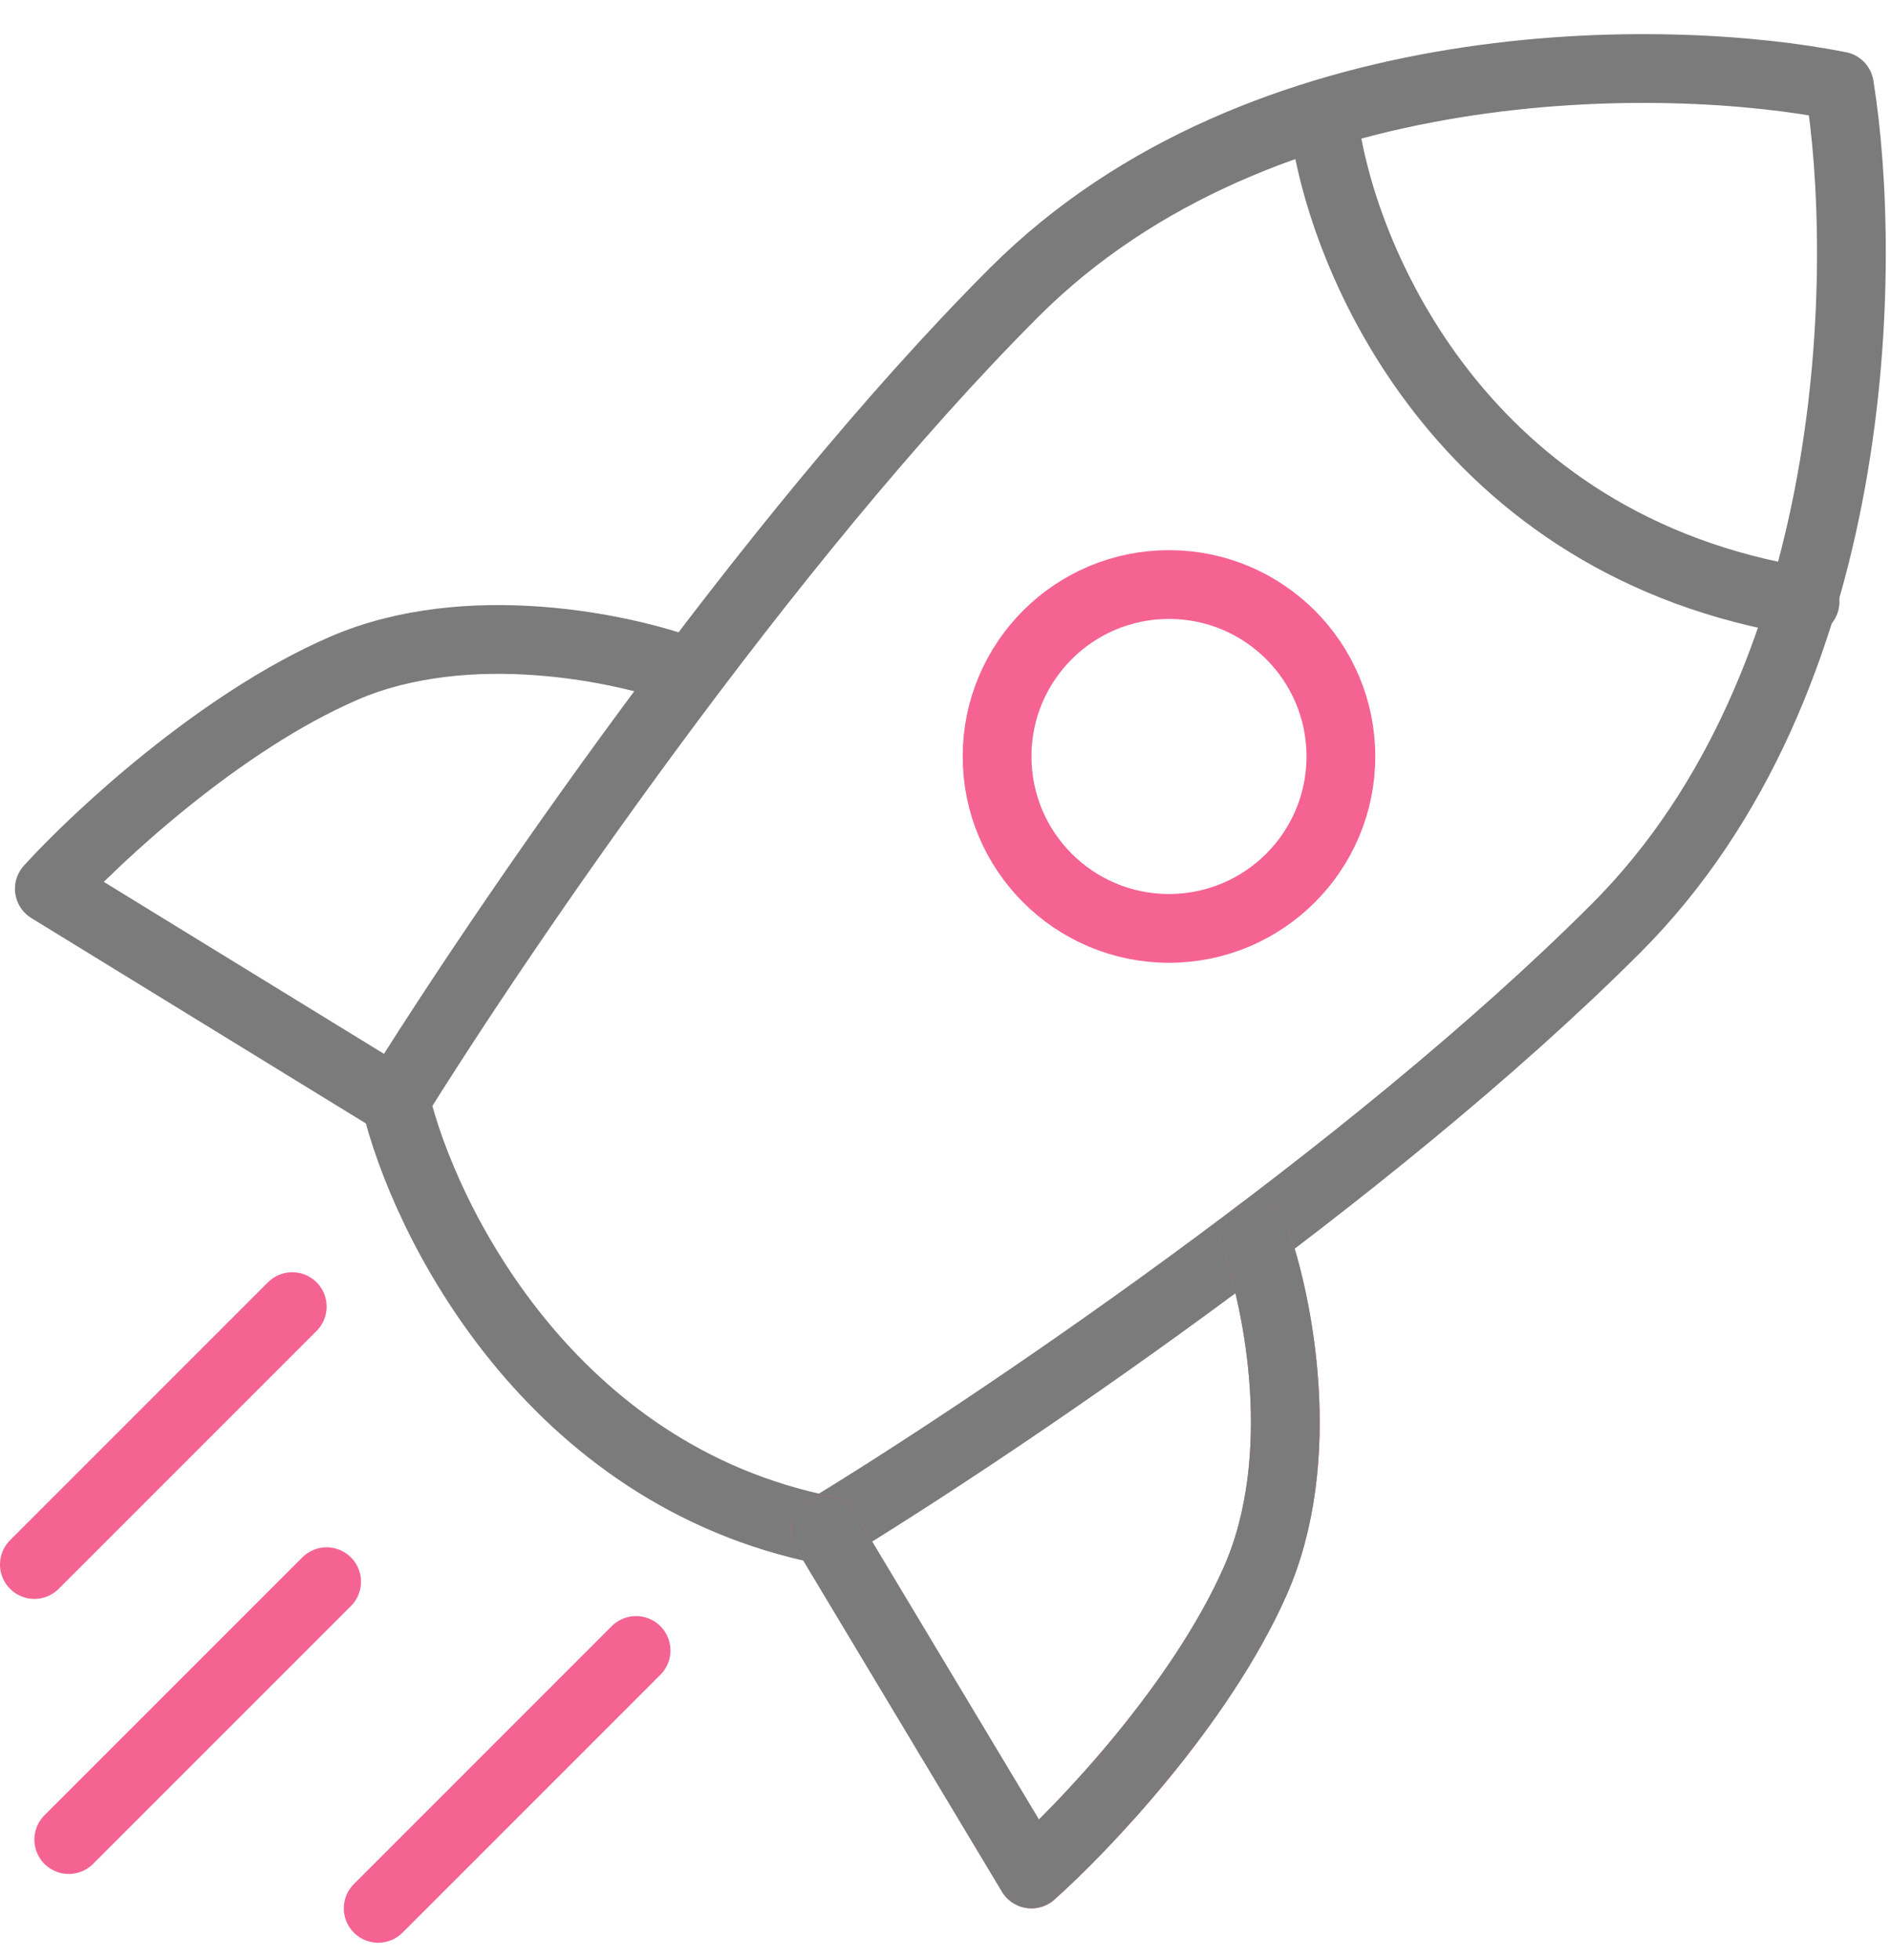
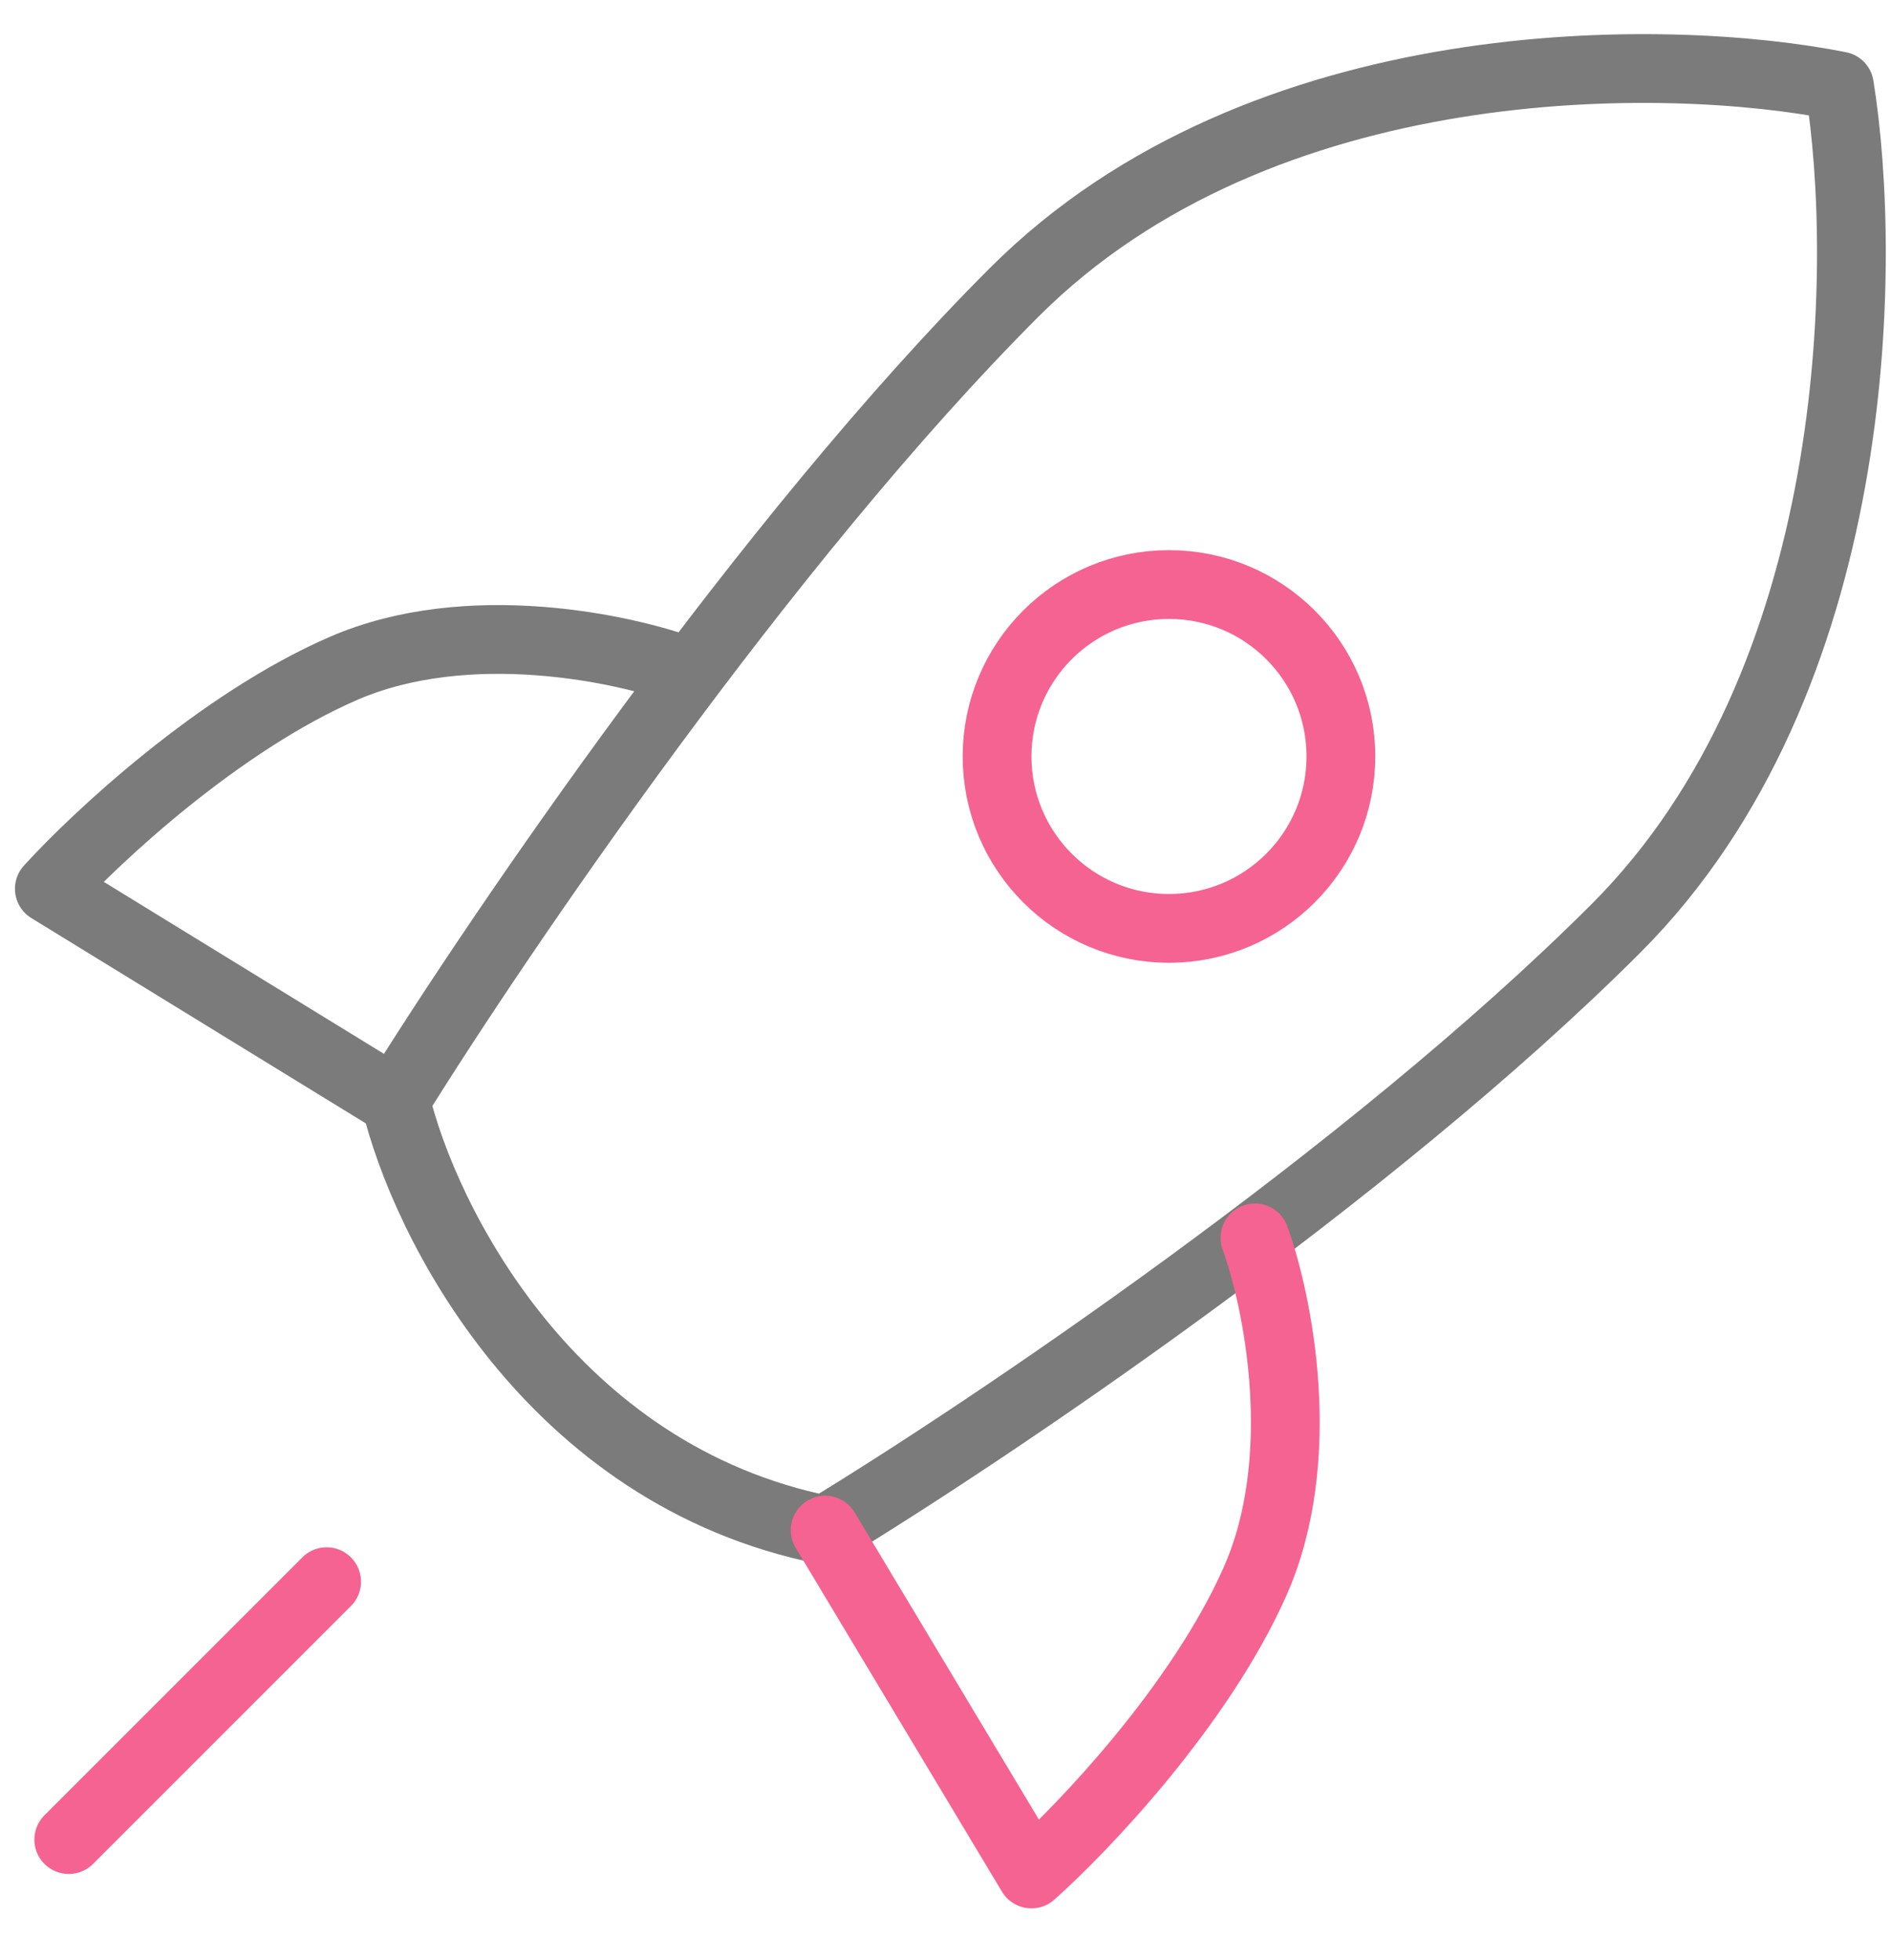
<svg xmlns="http://www.w3.org/2000/svg" width="55" height="57" viewBox="0 0 55 57" fill="none">
  <path d="M29.5 8.5C36.7 1.3 48.5 1.5 53.5 2.5C54.333 7.667 54.2 19.8 47 27C39.8 34.2 28.667 41.667 24 44.5C16 42.9 12.333 35.5 11.5 32C14.5 27.167 22.3 15.7 29.5 8.5Z" stroke="#7B7B7B" stroke-width="2" stroke-linecap="round" stroke-linejoin="round" />
-   <path d="M38.5 3.5C39 7.5 42.5 15.9 52.5 17.5" stroke="#7B7B7B" stroke-width="2" stroke-linecap="round" stroke-linejoin="round" />
  <path d="M36.5 36C37.167 37.833 38.1 42.4 36.5 46C34.9 49.6 31.5 53.167 30 54.5L24 44.5" stroke="#F56392" stroke-width="2" stroke-linecap="round" stroke-linejoin="round" />
-   <path d="M36.5 36C37.167 37.833 38.1 42.4 36.5 46C34.9 49.6 31.5 53.167 30 54.5L24 44.5" stroke="#7B7B7B" stroke-width="2" stroke-linecap="round" stroke-linejoin="round" />
  <path d="M20 19.536C18.174 18.851 13.617 17.871 10.001 19.434C6.385 20.998 2.784 24.361 1.435 25.848L11.374 31.949" stroke="#7B7B7B" stroke-width="2" stroke-linecap="round" stroke-linejoin="round" />
-   <path d="M1 45.5L8.5 38" stroke="#F56392" stroke-width="2" stroke-linecap="round" stroke-linejoin="round" />
  <path d="M2 53.5L9.5 46" stroke="#F56392" stroke-width="2" stroke-linecap="round" stroke-linejoin="round" />
-   <path d="M11 55.5L18.5 48" stroke="#F56392" stroke-width="2" stroke-linecap="round" stroke-linejoin="round" />
  <circle cx="34" cy="22" r="5" stroke="#F56392" stroke-width="2" />
</svg>